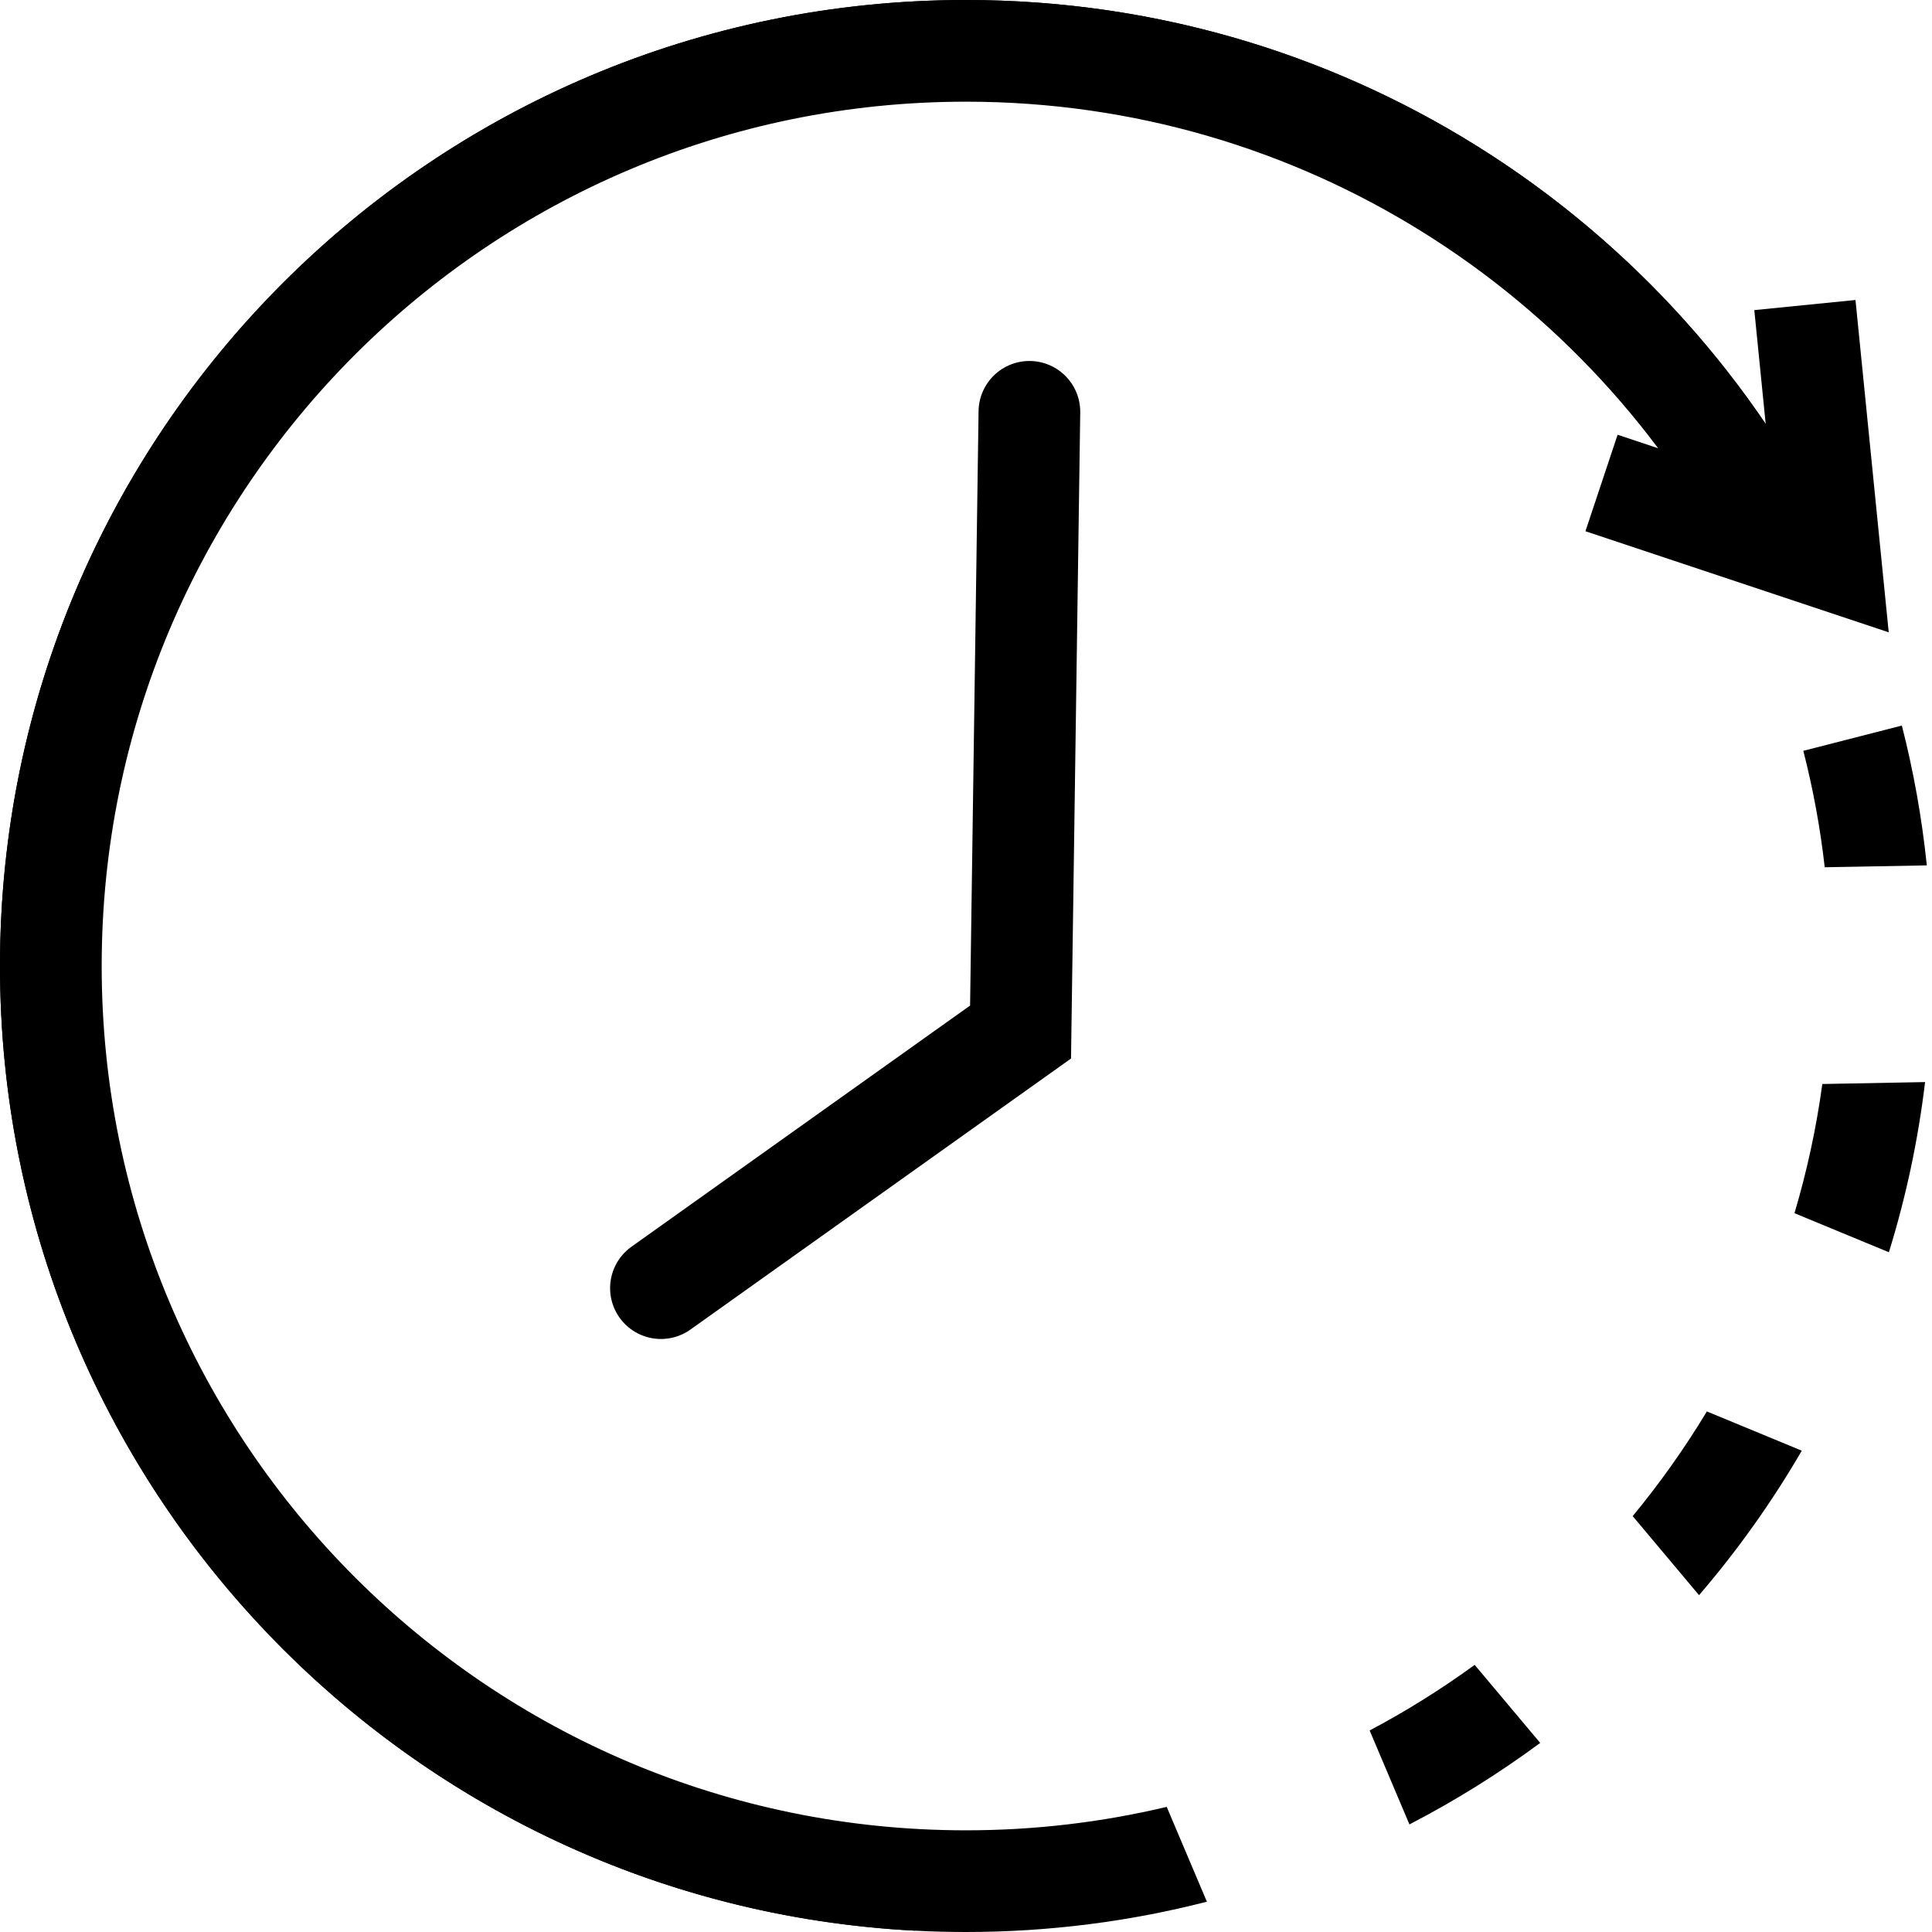
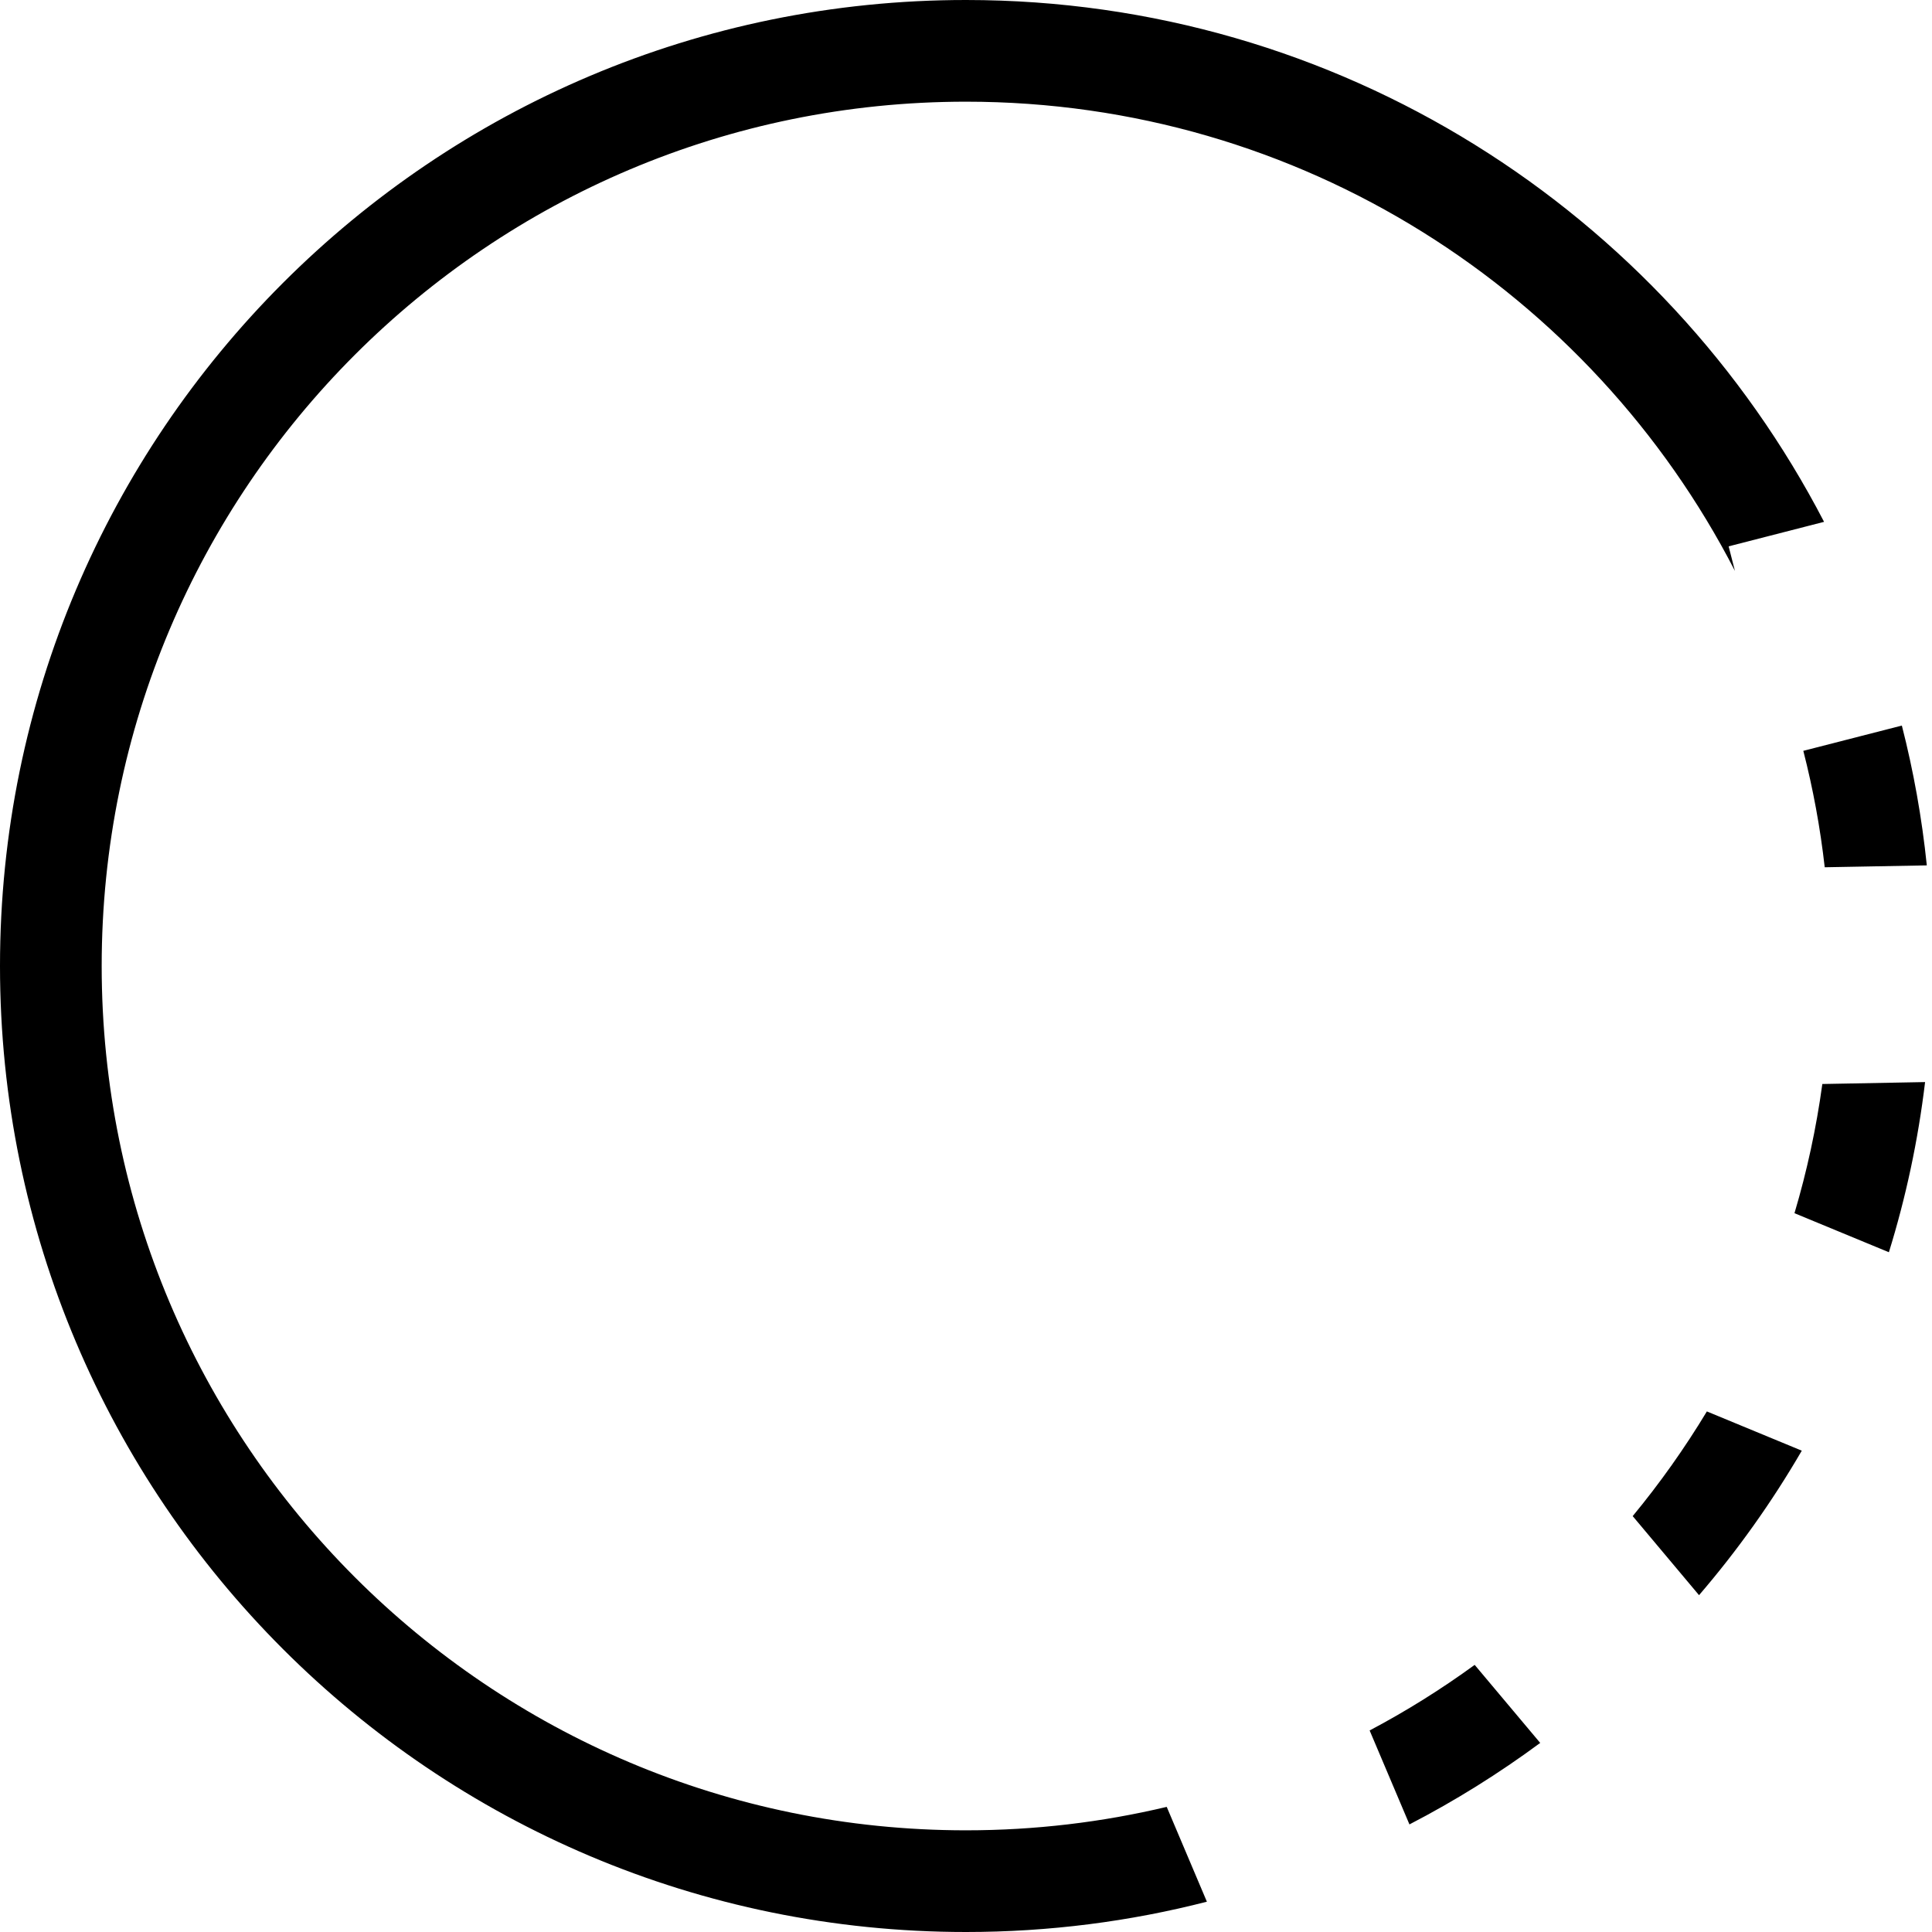
<svg xmlns="http://www.w3.org/2000/svg" width="38" height="38" viewBox="0 0 38 38" fill="none">
-   <path d="M20.247 8.1L20.073 20.299L13 25.336" stroke="black" stroke-width="2" stroke-linecap="round" />
-   <path fill-rule="evenodd" clip-rule="evenodd" d="M35.129 11C32.184 5.073 26.067 1 19 1C9.059 1 1 9.059 1 19C1 28.606 8.524 36.454 18 36.973V37.974C7.971 37.454 0 29.158 0 19C0 8.507 8.507 0 19 0C26.636 0 33.219 4.504 36.239 11H35.129Z" fill="black" />
-   <path d="M35.5 6L36 11L31.5 9.5" stroke="black" stroke-width="2" />
  <path fill-rule="evenodd" clip-rule="evenodd" d="M35.295 23.862C35.54 23.039 35.724 22.191 35.843 21.321L37.864 21.283C37.726 22.434 37.486 23.552 37.152 24.63L35.295 23.862ZM33.572 27.761C33.136 28.484 32.648 29.172 32.113 29.82L33.418 31.375C34.175 30.494 34.852 29.543 35.439 28.533L33.572 27.761ZM26.939 34.036C27.66 33.655 28.35 33.223 29.005 32.746L30.294 34.281C29.483 34.88 28.624 35.417 27.722 35.884L26.939 34.036ZM22.948 35.539C21.681 35.84 20.359 36 19 36C9.611 36 2 28.389 2 19C2 9.611 9.611 2 19 2C25.589 2 31.302 5.749 34.124 11.229L34 10.746L35.877 10.264C32.714 4.166 26.344 0 19 0C8.507 0 0 8.507 0 19C0 29.493 8.507 38 19 38C20.636 38 22.224 37.793 23.738 37.404L22.948 35.539ZM37.407 14.271C37.636 15.164 37.801 16.082 37.898 17.021L35.89 17.058C35.802 16.278 35.66 15.513 35.469 14.768L37.407 14.271Z" fill="black" />
</svg>